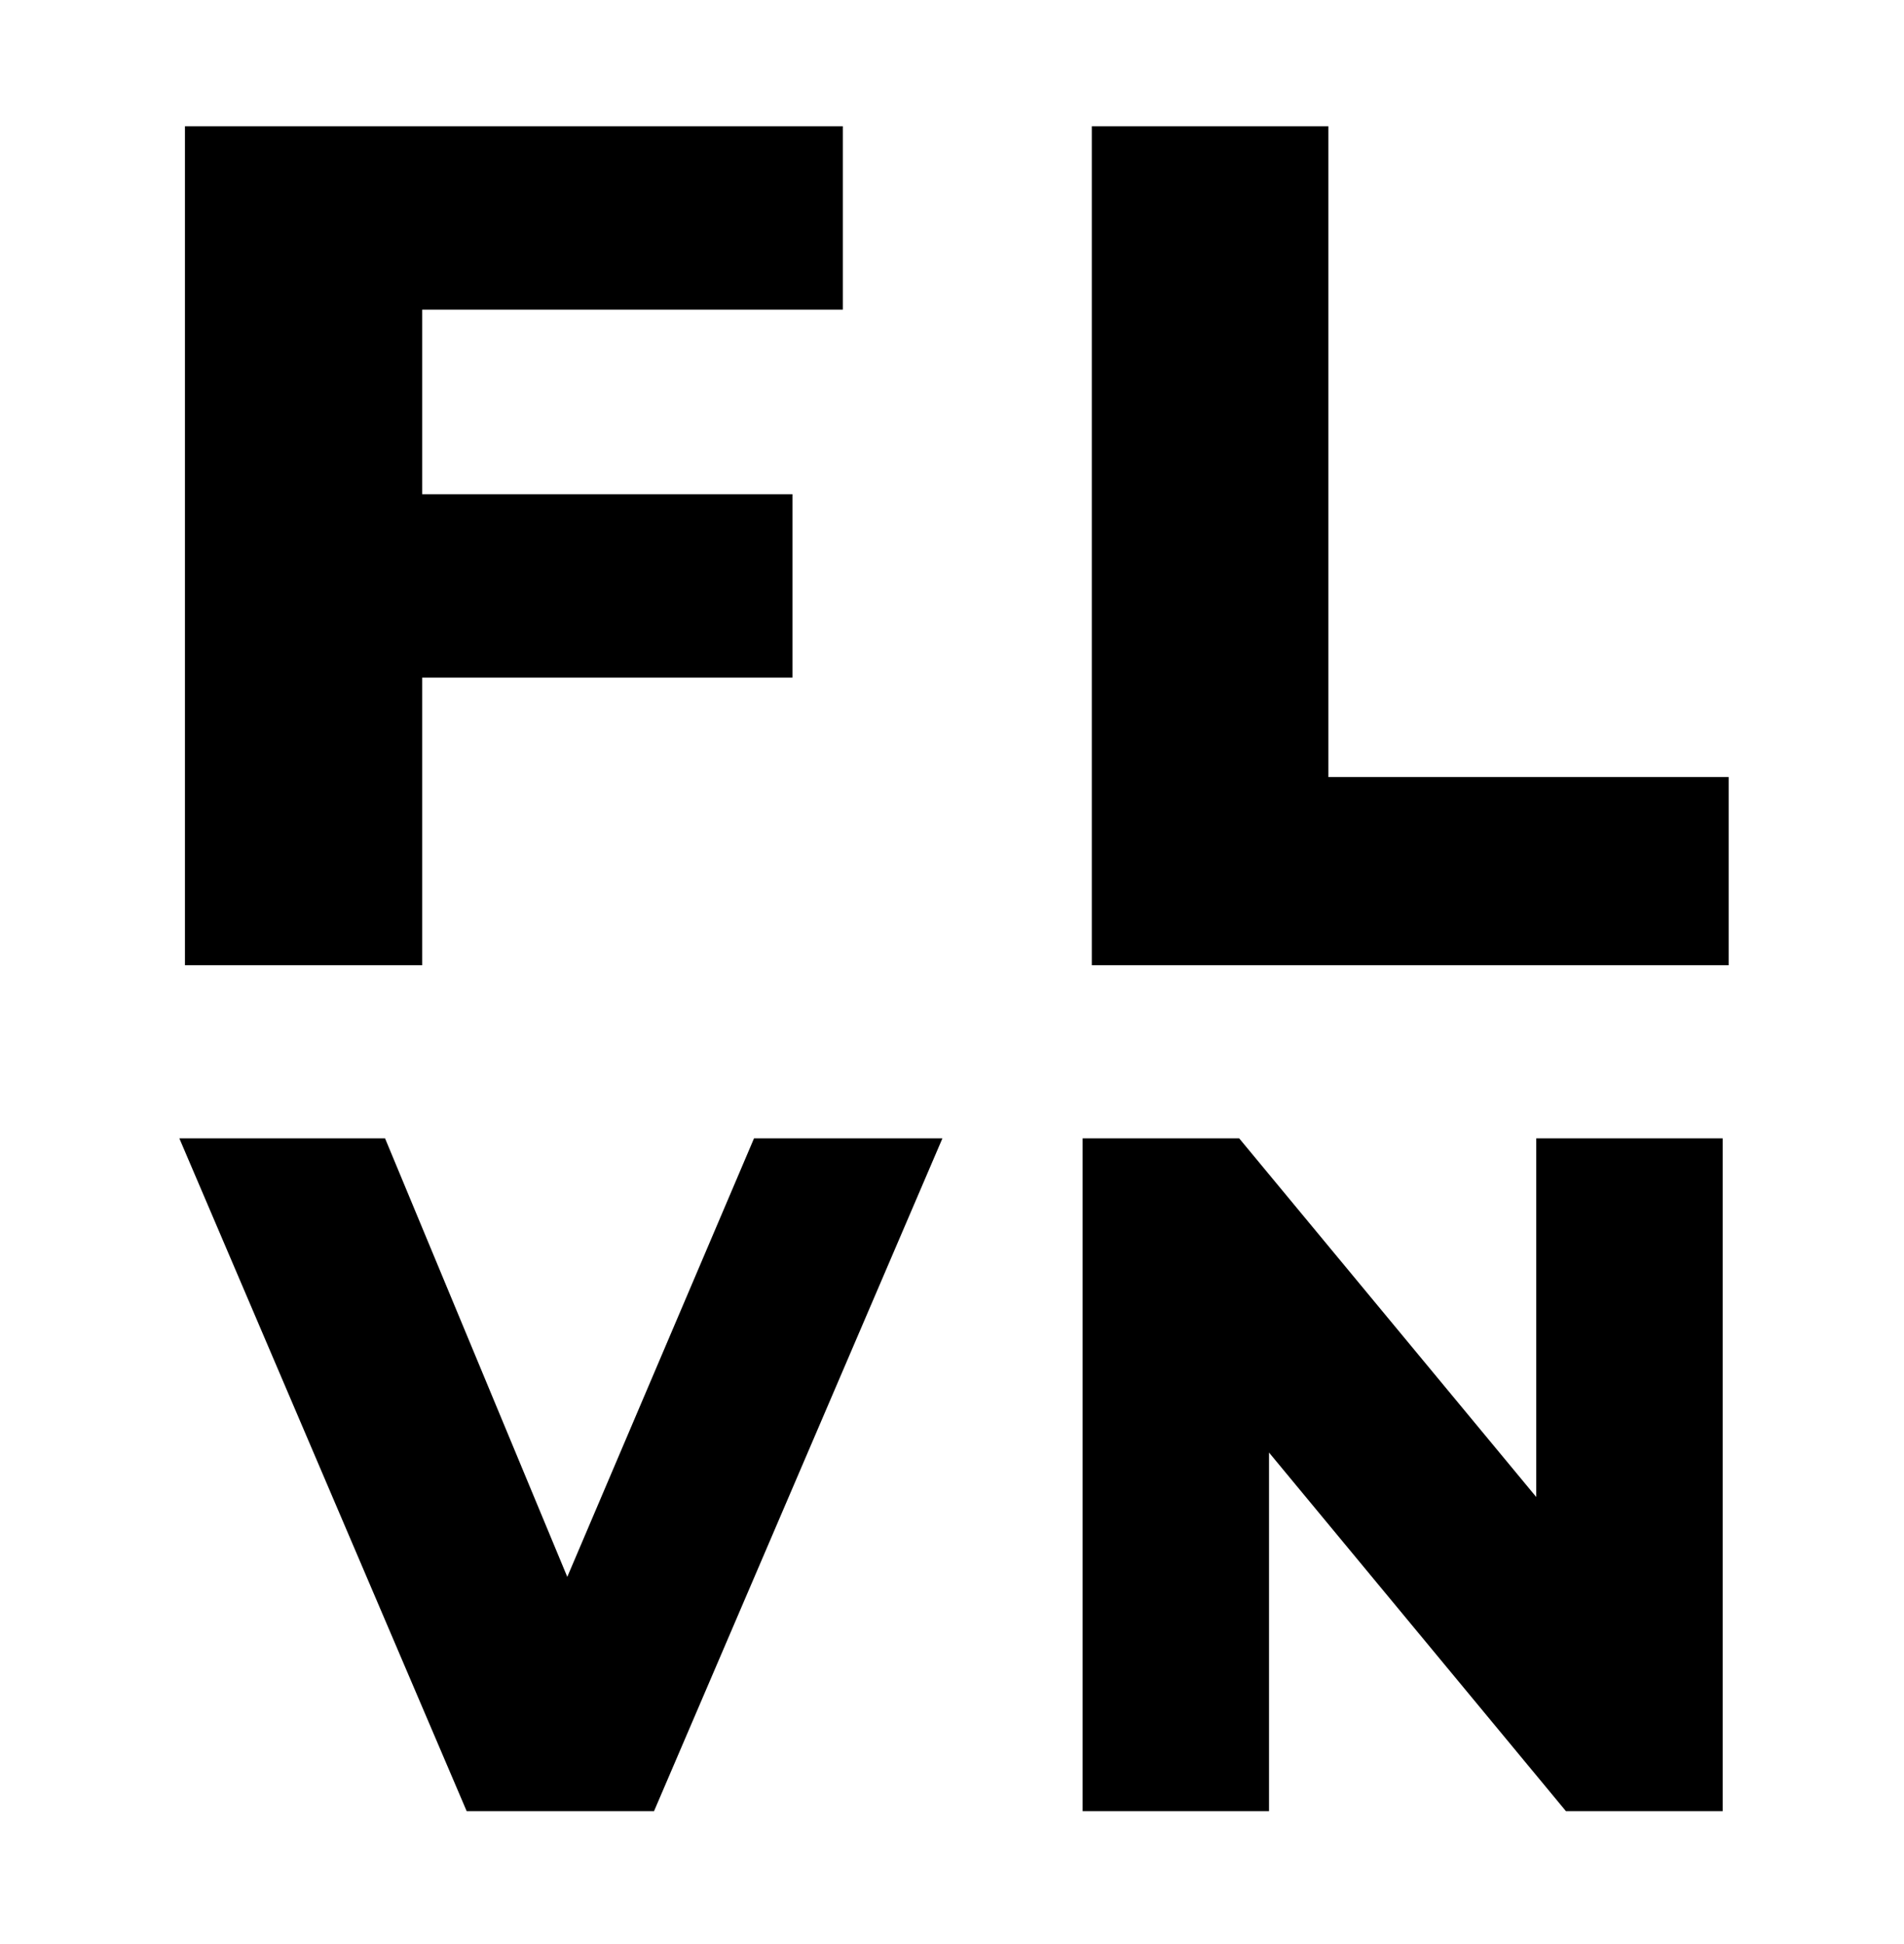
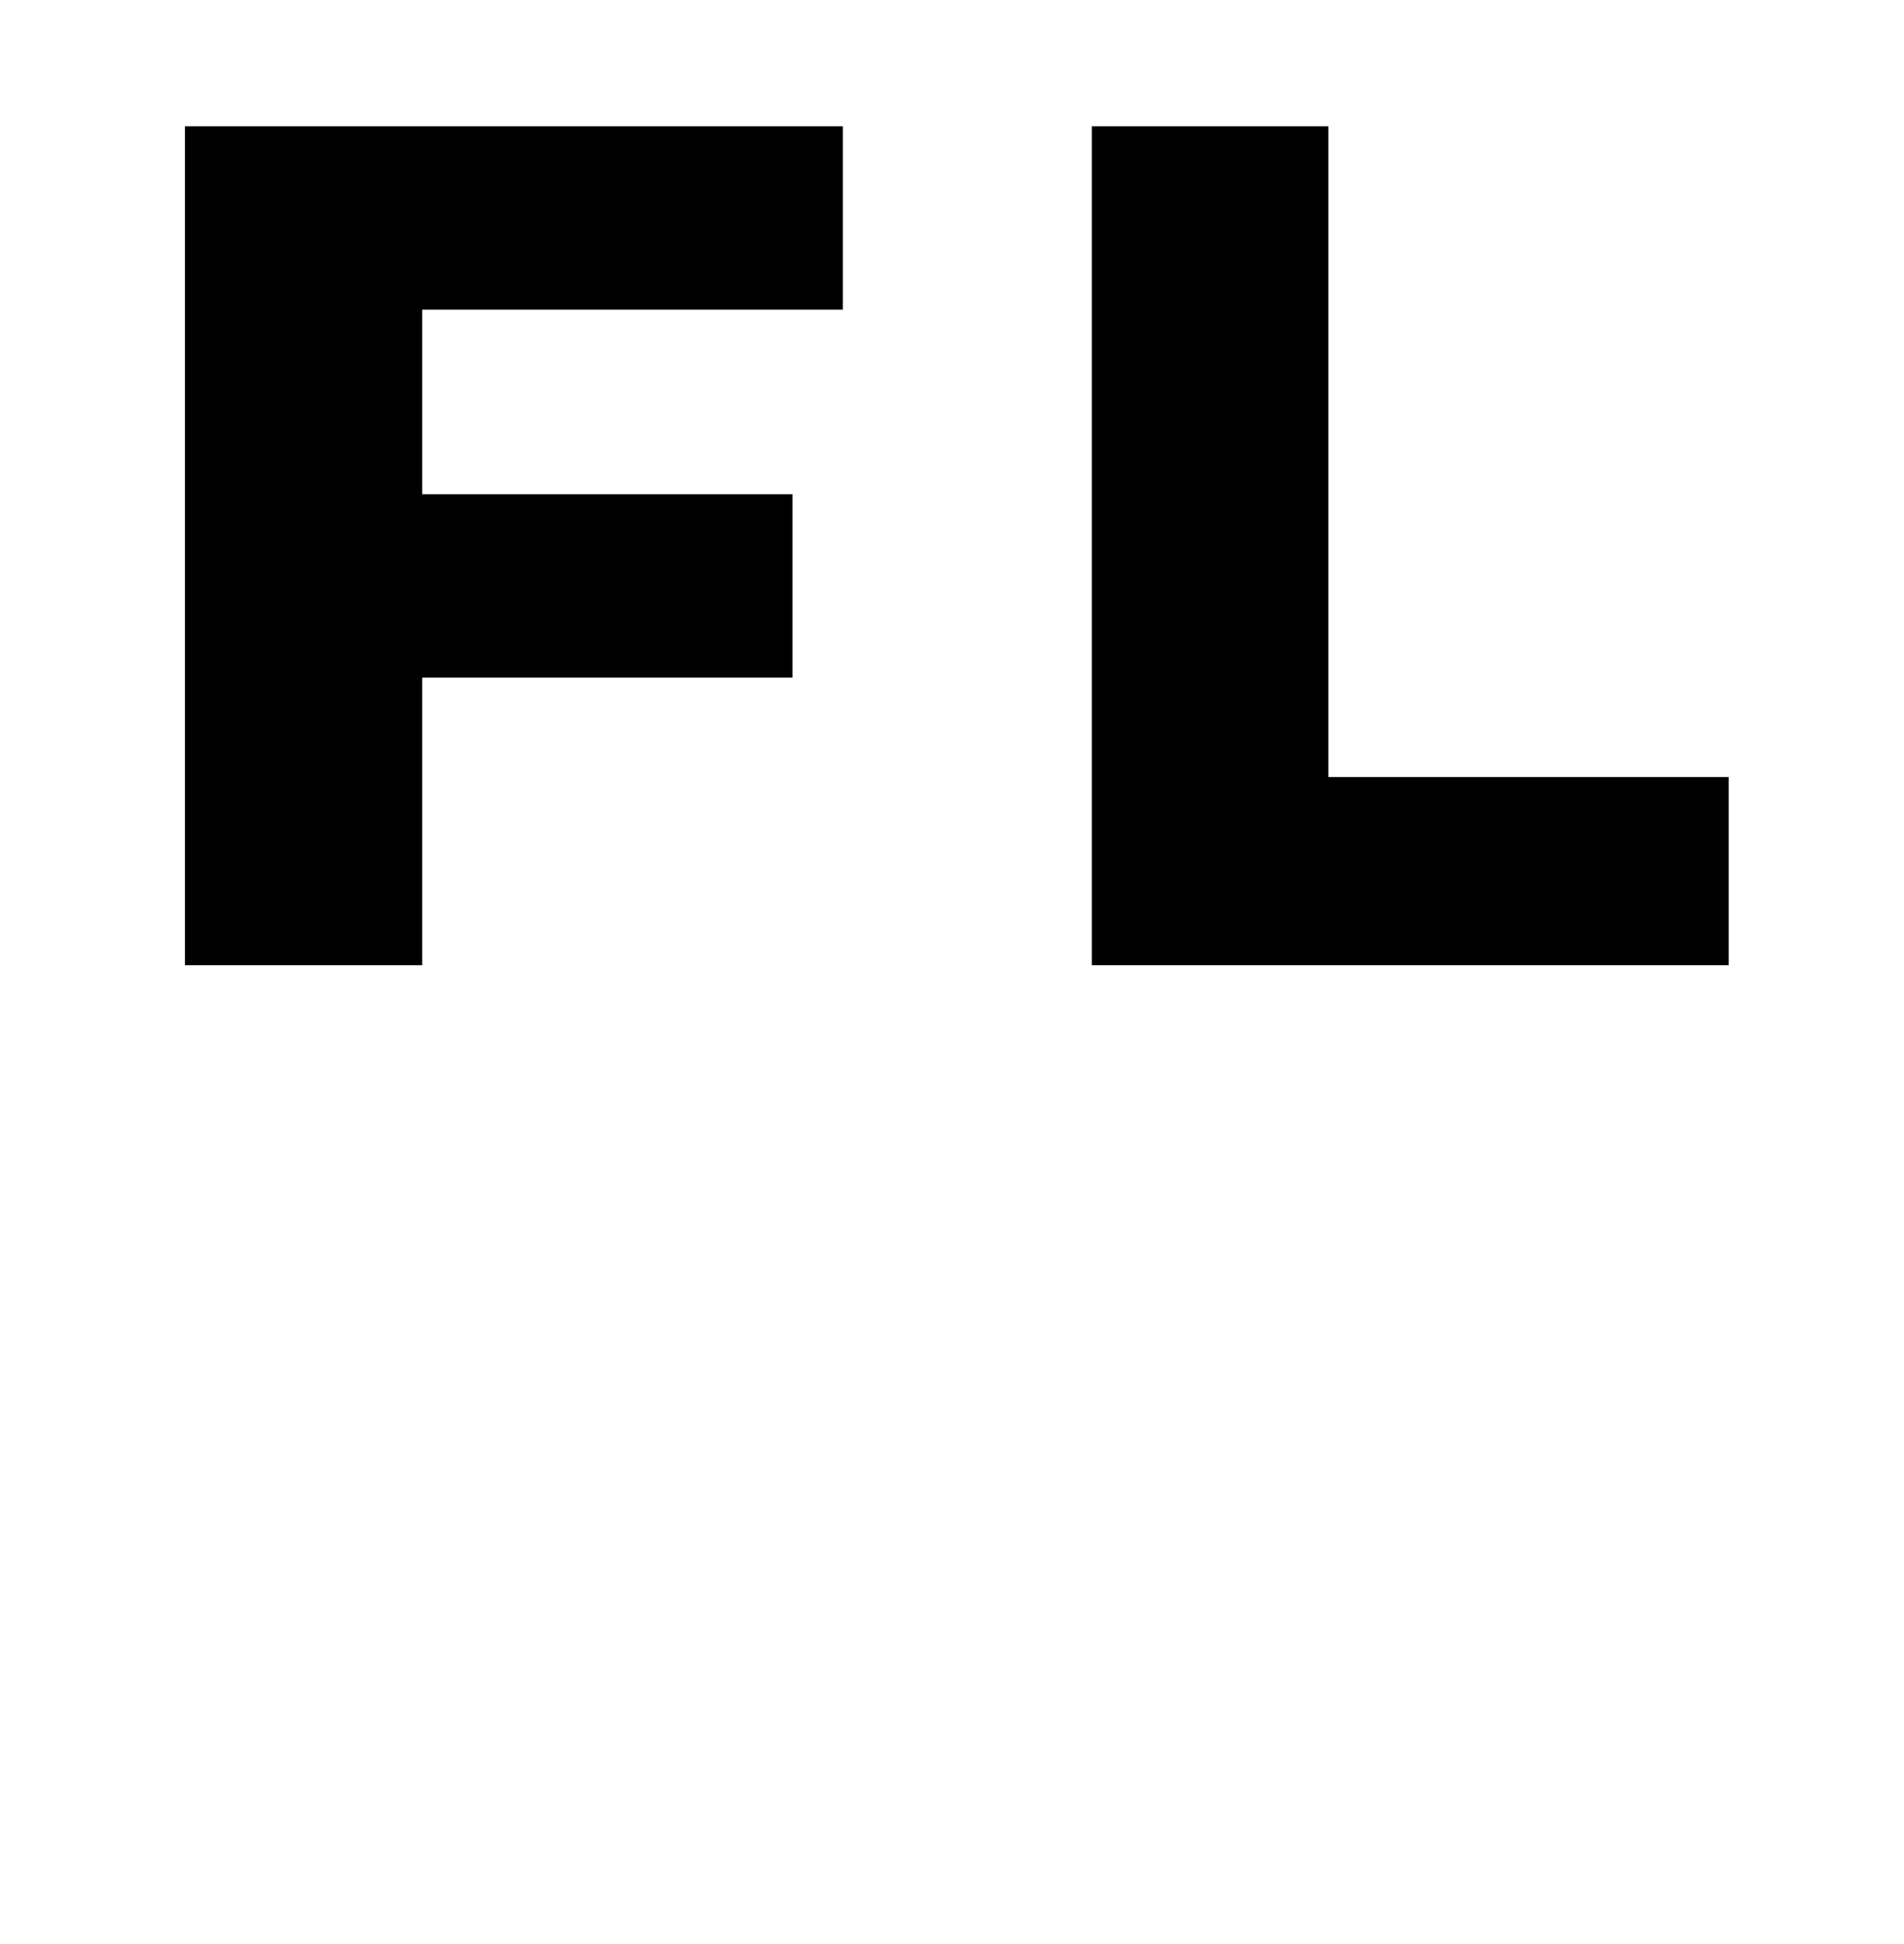
<svg xmlns="http://www.w3.org/2000/svg" viewBox="0 0 143 146">
  <defs>
    <style>.cls-1{fill:#fff;}</style>
  </defs>
  <title>Asset 4</title>
  <g id="Layer_2" data-name="Layer 2">
    <g id="Layer_1-2" data-name="Layer 1">
-       <rect class="cls-1" width="143" height="146" />
      <path d="M13.89,72.48v-63H63.3V23.25H31.71V72.48Zm16.56-21.6V37.11H59.52V50.88Z" />
      <path d="M82,72.48v-63H99.77V58.35h30.06V72.48Z" />
-       <path d="M35.05,136,13.47,85.48H28.92L47.1,129.22H38L56.63,85.48H70.78L49.12,136Z" />
-       <path d="M81.31,136V85.48H93.07l27.86,33.63h-5.55V85.48h14V136H117.61L89.76,102.37h5.55V136Z" />
    </g>
  </g>
</svg>